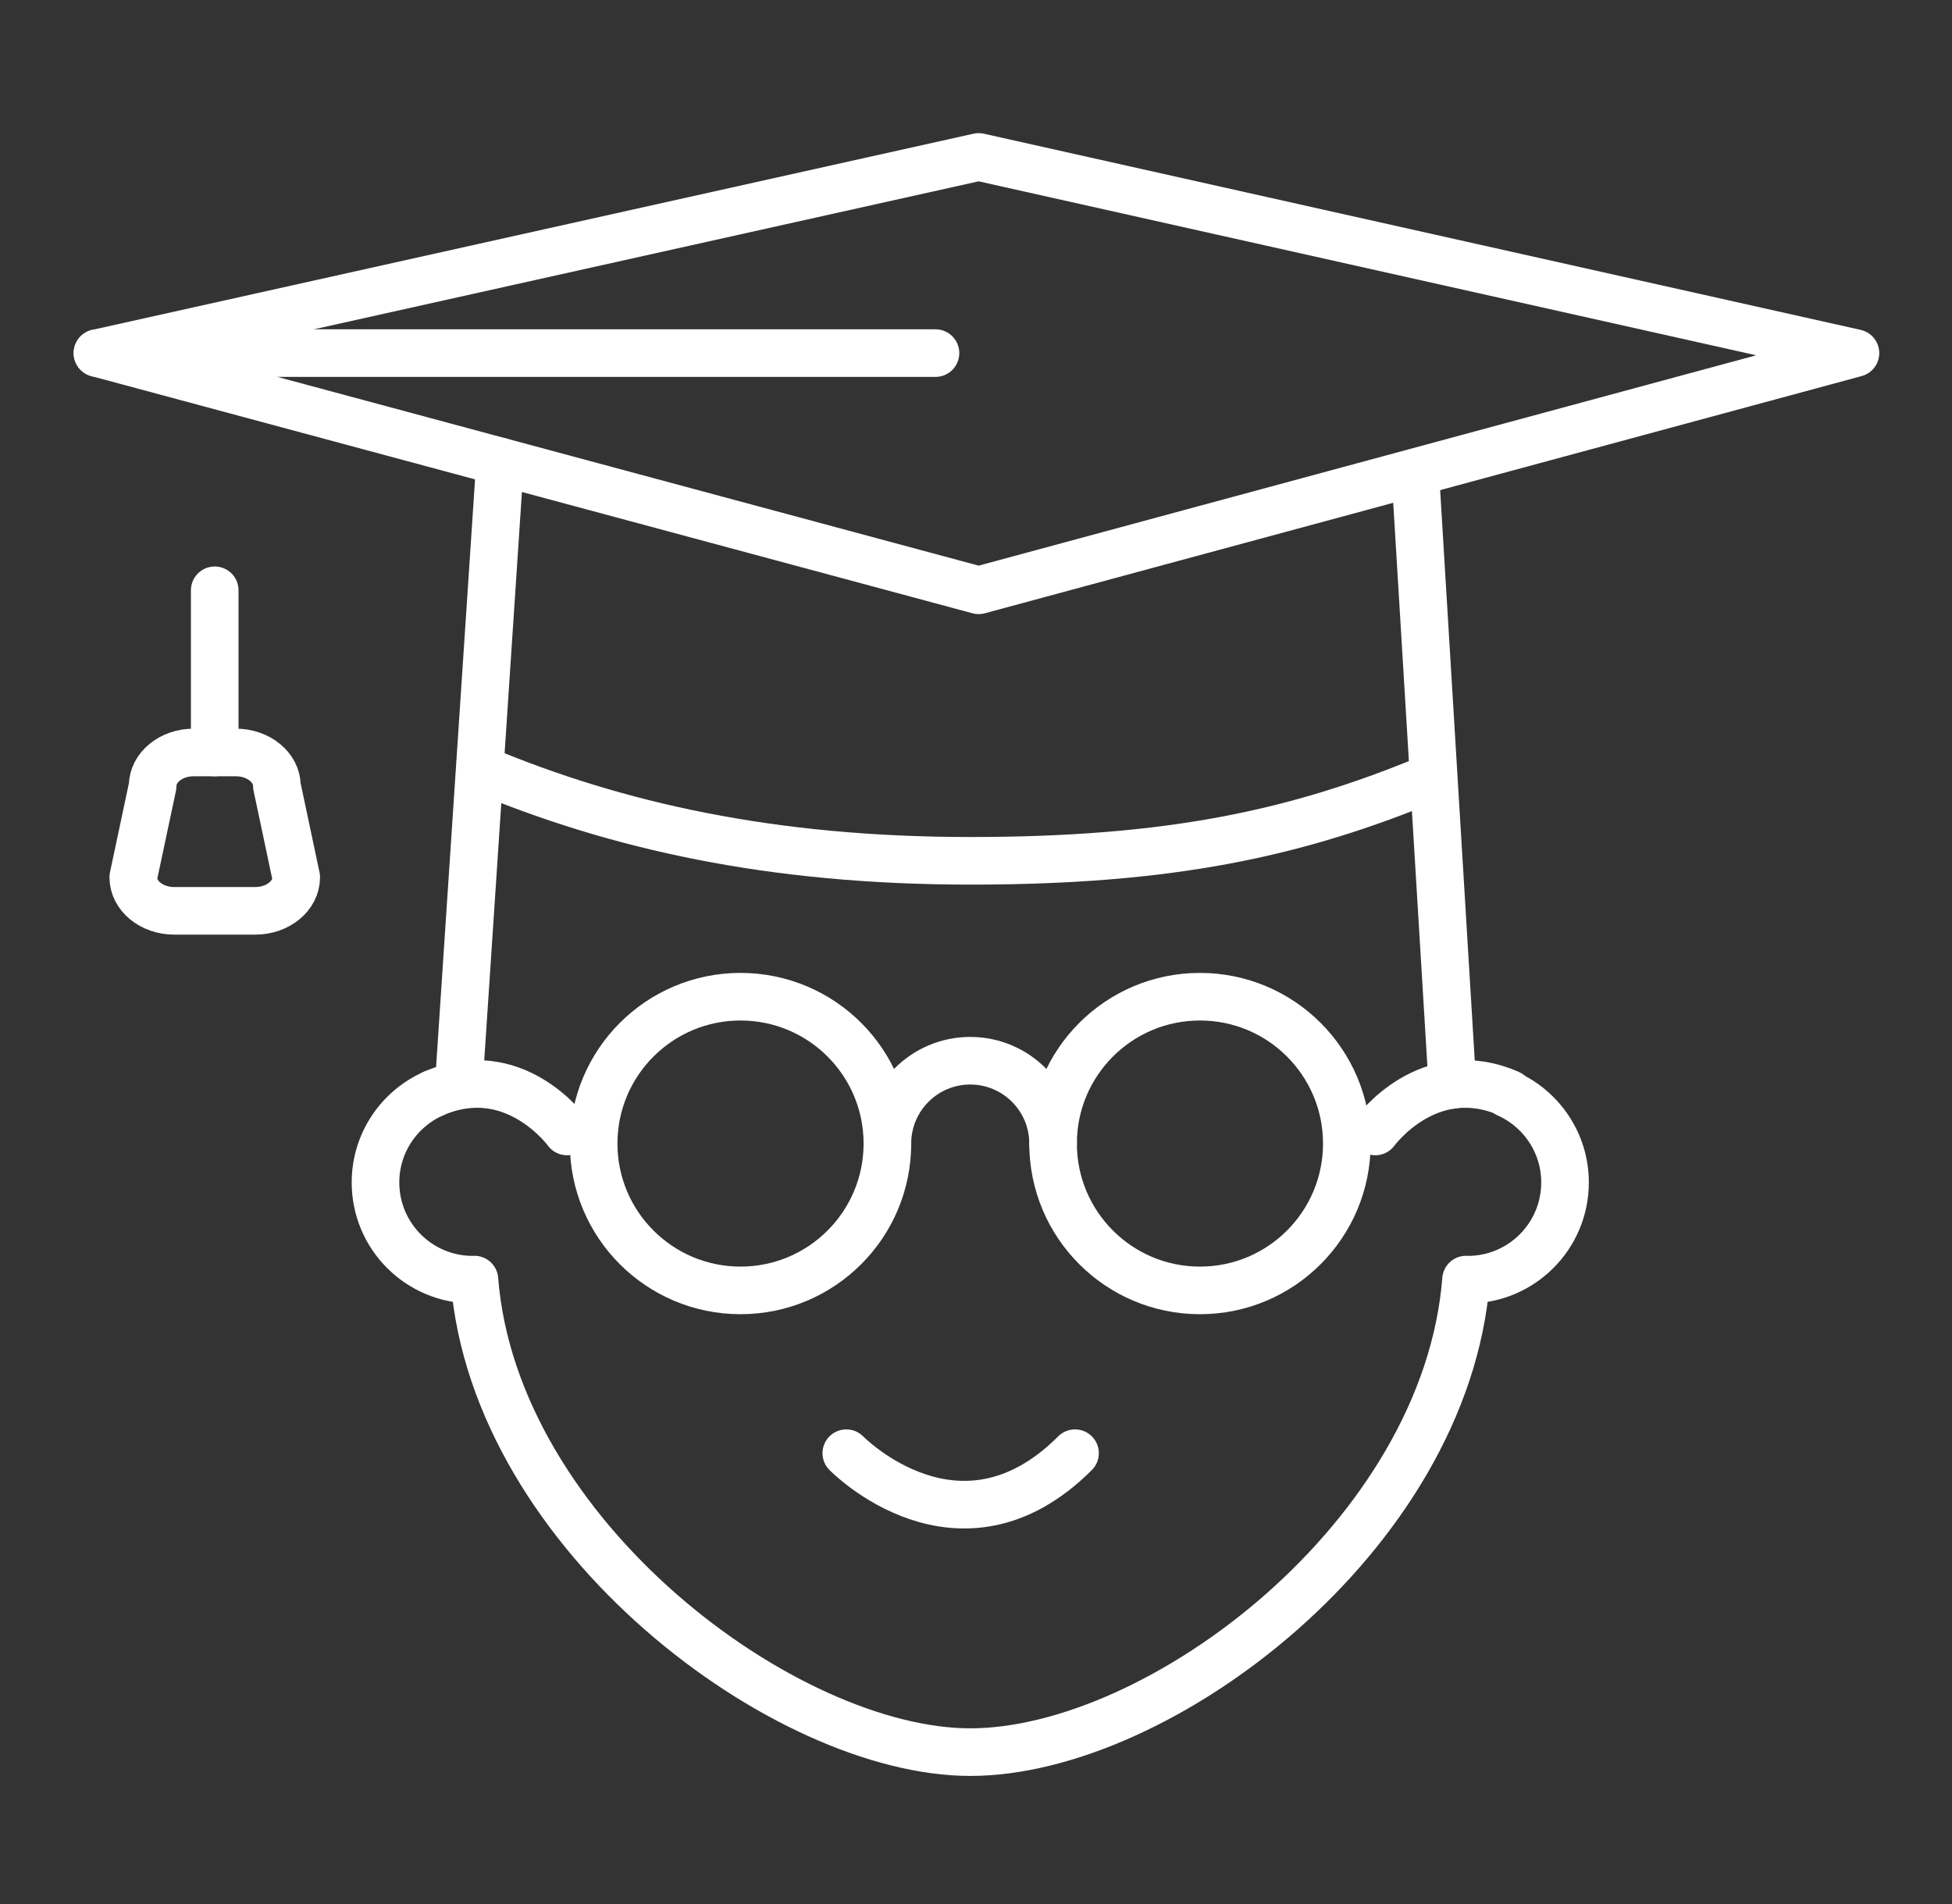
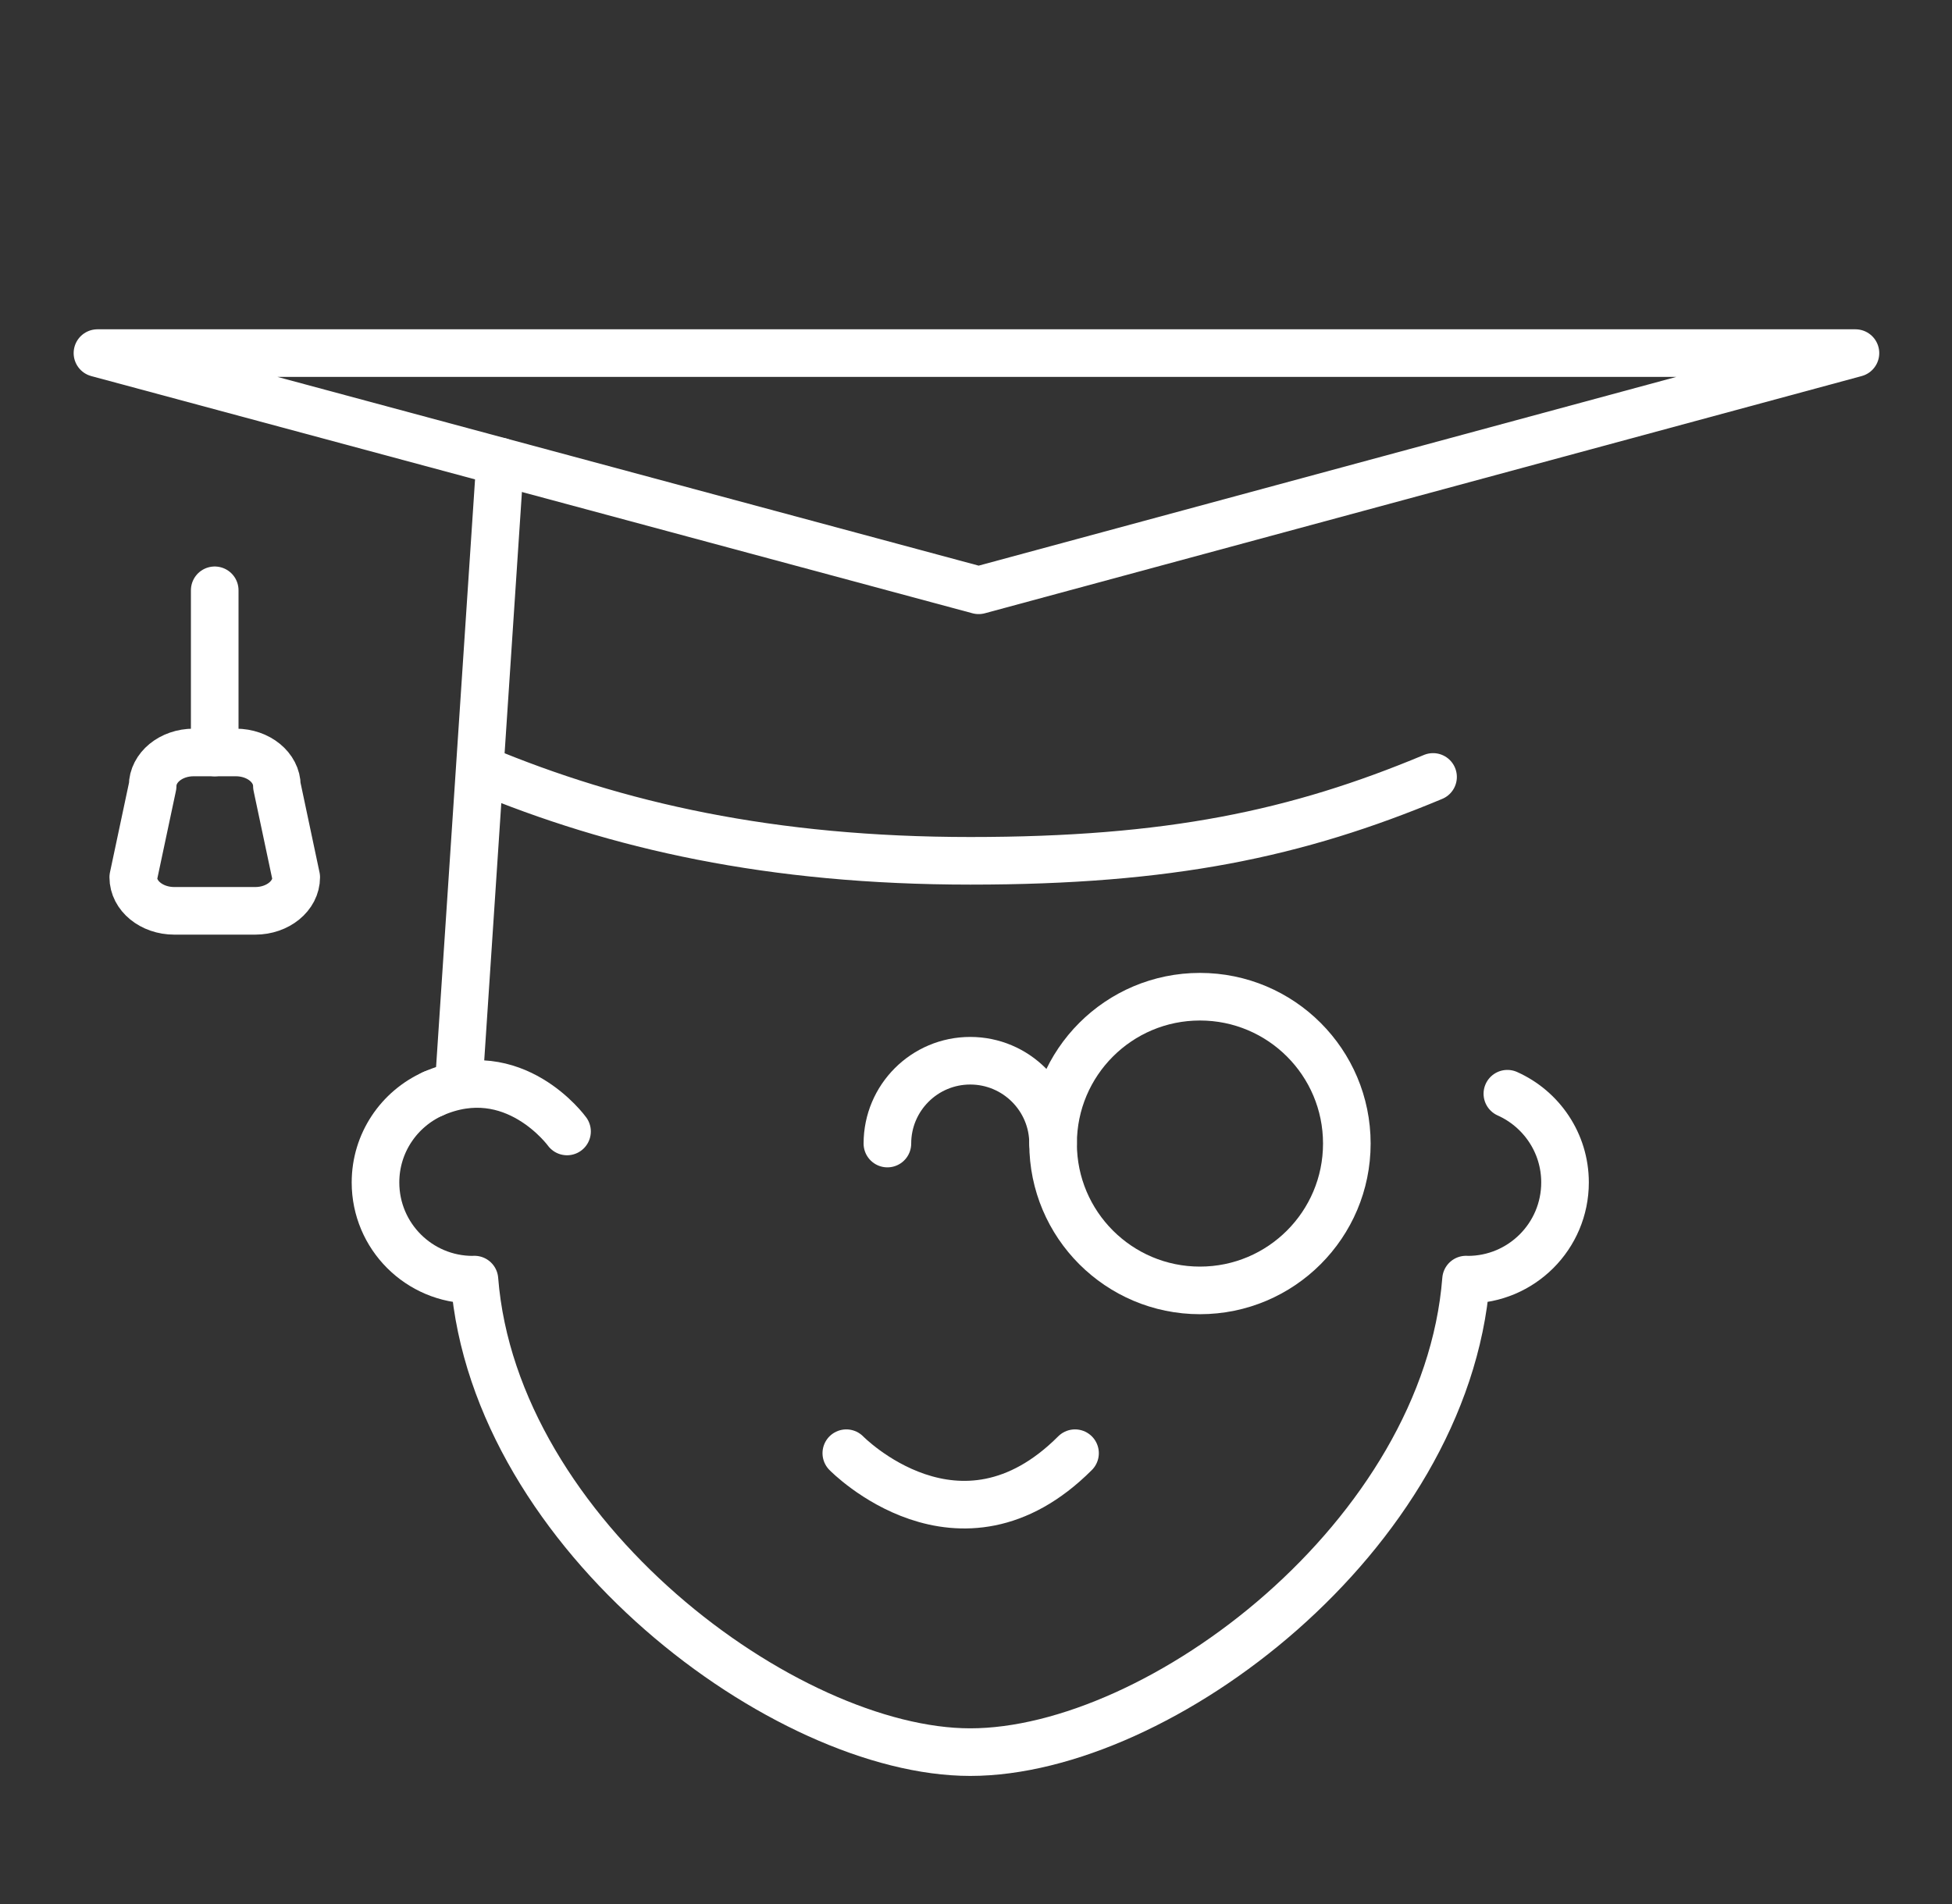
<svg xmlns="http://www.w3.org/2000/svg" width="41" height="40" viewBox="0 0 41 40" fill="none">
  <rect x="0" y="0" width="41" height="40" fill="#333333" stroke="none" />
  <g clip-path="url(#clip0_17504_2391)">
    <path d="M9.097 22.977C8.384 23.296 7.887 24.01 7.887 24.841C7.887 25.97 8.801 26.884 9.93 26.884C9.942 26.884 9.953 26.883 9.965 26.882C10.388 32.266 16.508 36.809 20.379 36.809C24.353 36.809 30.37 32.266 30.793 26.882C30.805 26.883 30.817 26.884 30.829 26.884C31.957 26.884 32.872 25.97 32.872 24.841C32.872 24.01 32.374 23.296 31.661 22.977" stroke="white" stroke-linecap="round" stroke-linejoin="round" />
    <path d="M11.91 23.77C11.91 23.77 10.795 22.229 9.097 22.977" stroke="white" stroke-miterlimit="10" stroke-linecap="round" stroke-linejoin="round" />
-     <path d="M28.887 23.77C28.887 23.77 30.002 22.229 31.7 22.977" stroke="white" stroke-miterlimit="10" stroke-linecap="round" stroke-linejoin="round" />
    <path d="M30.1 16.322C27.237 17.519 24.56 18.084 20.381 18.084C16.202 18.084 12.954 17.354 10.091 16.157" stroke="white" stroke-linecap="round" stroke-linejoin="round" />
    <path d="M4.51 12.401V15.808" stroke="white" stroke-miterlimit="10" stroke-linecap="round" stroke-linejoin="round" />
    <path d="M6.222 18.43C6.222 18.82 5.836 19.135 5.361 19.135H3.661C3.185 19.135 2.799 18.82 2.799 18.43L3.206 16.513C3.206 16.124 3.591 15.808 4.067 15.808H4.954C5.43 15.808 5.816 16.124 5.816 16.513L6.222 18.43Z" stroke="white" stroke-miterlimit="10" stroke-linecap="round" stroke-linejoin="round" />
-     <path d="M2.047 7.418L20.556 3.297L38.972 7.418L20.556 12.401L2.047 7.418Z" stroke="white" stroke-miterlimit="10" stroke-linecap="round" stroke-linejoin="round" />
-     <path d="M30.506 22.792L29.727 9.948" stroke="white" stroke-miterlimit="10" stroke-linecap="round" stroke-linejoin="round" />
+     <path d="M2.047 7.418L38.972 7.418L20.556 12.401L2.047 7.418Z" stroke="white" stroke-miterlimit="10" stroke-linecap="round" stroke-linejoin="round" />
    <path d="M10.504 9.695L9.637 22.772" stroke="white" stroke-miterlimit="10" stroke-linecap="round" stroke-linejoin="round" />
-     <path d="M2.047 7.418H19.649" stroke="white" stroke-miterlimit="10" stroke-linecap="round" stroke-linejoin="round" />
-     <path d="M15.554 27.109C17.258 27.109 18.639 25.727 18.639 24.024C18.639 22.32 17.258 20.939 15.554 20.939C13.85 20.939 12.469 22.32 12.469 24.024C12.469 25.727 13.85 27.109 15.554 27.109Z" stroke="white" stroke-miterlimit="10" stroke-linecap="round" stroke-linejoin="round" />
    <path d="M25.204 27.109C26.908 27.109 28.289 25.727 28.289 24.024C28.289 22.32 26.908 20.939 25.204 20.939C23.5 20.939 22.119 22.32 22.119 24.024C22.119 25.727 23.5 27.109 25.204 27.109Z" stroke="white" stroke-miterlimit="10" stroke-linecap="round" stroke-linejoin="round" />
    <path d="M18.639 24.024C18.639 23.063 19.418 22.284 20.379 22.284C21.34 22.284 22.119 23.063 22.119 24.024" stroke="white" stroke-miterlimit="10" stroke-linecap="round" stroke-linejoin="round" />
    <path d="M17.776 30.529C17.776 30.529 20.148 32.962 22.58 30.529" stroke="white" stroke-linecap="round" stroke-linejoin="round" />
  </g>
  <defs>
    <clipPath id="clip0_17504_2391">
      <rect width="40" height="40" fill="white" transform="translate(0.334)" />
    </clipPath>
  </defs>
</svg>